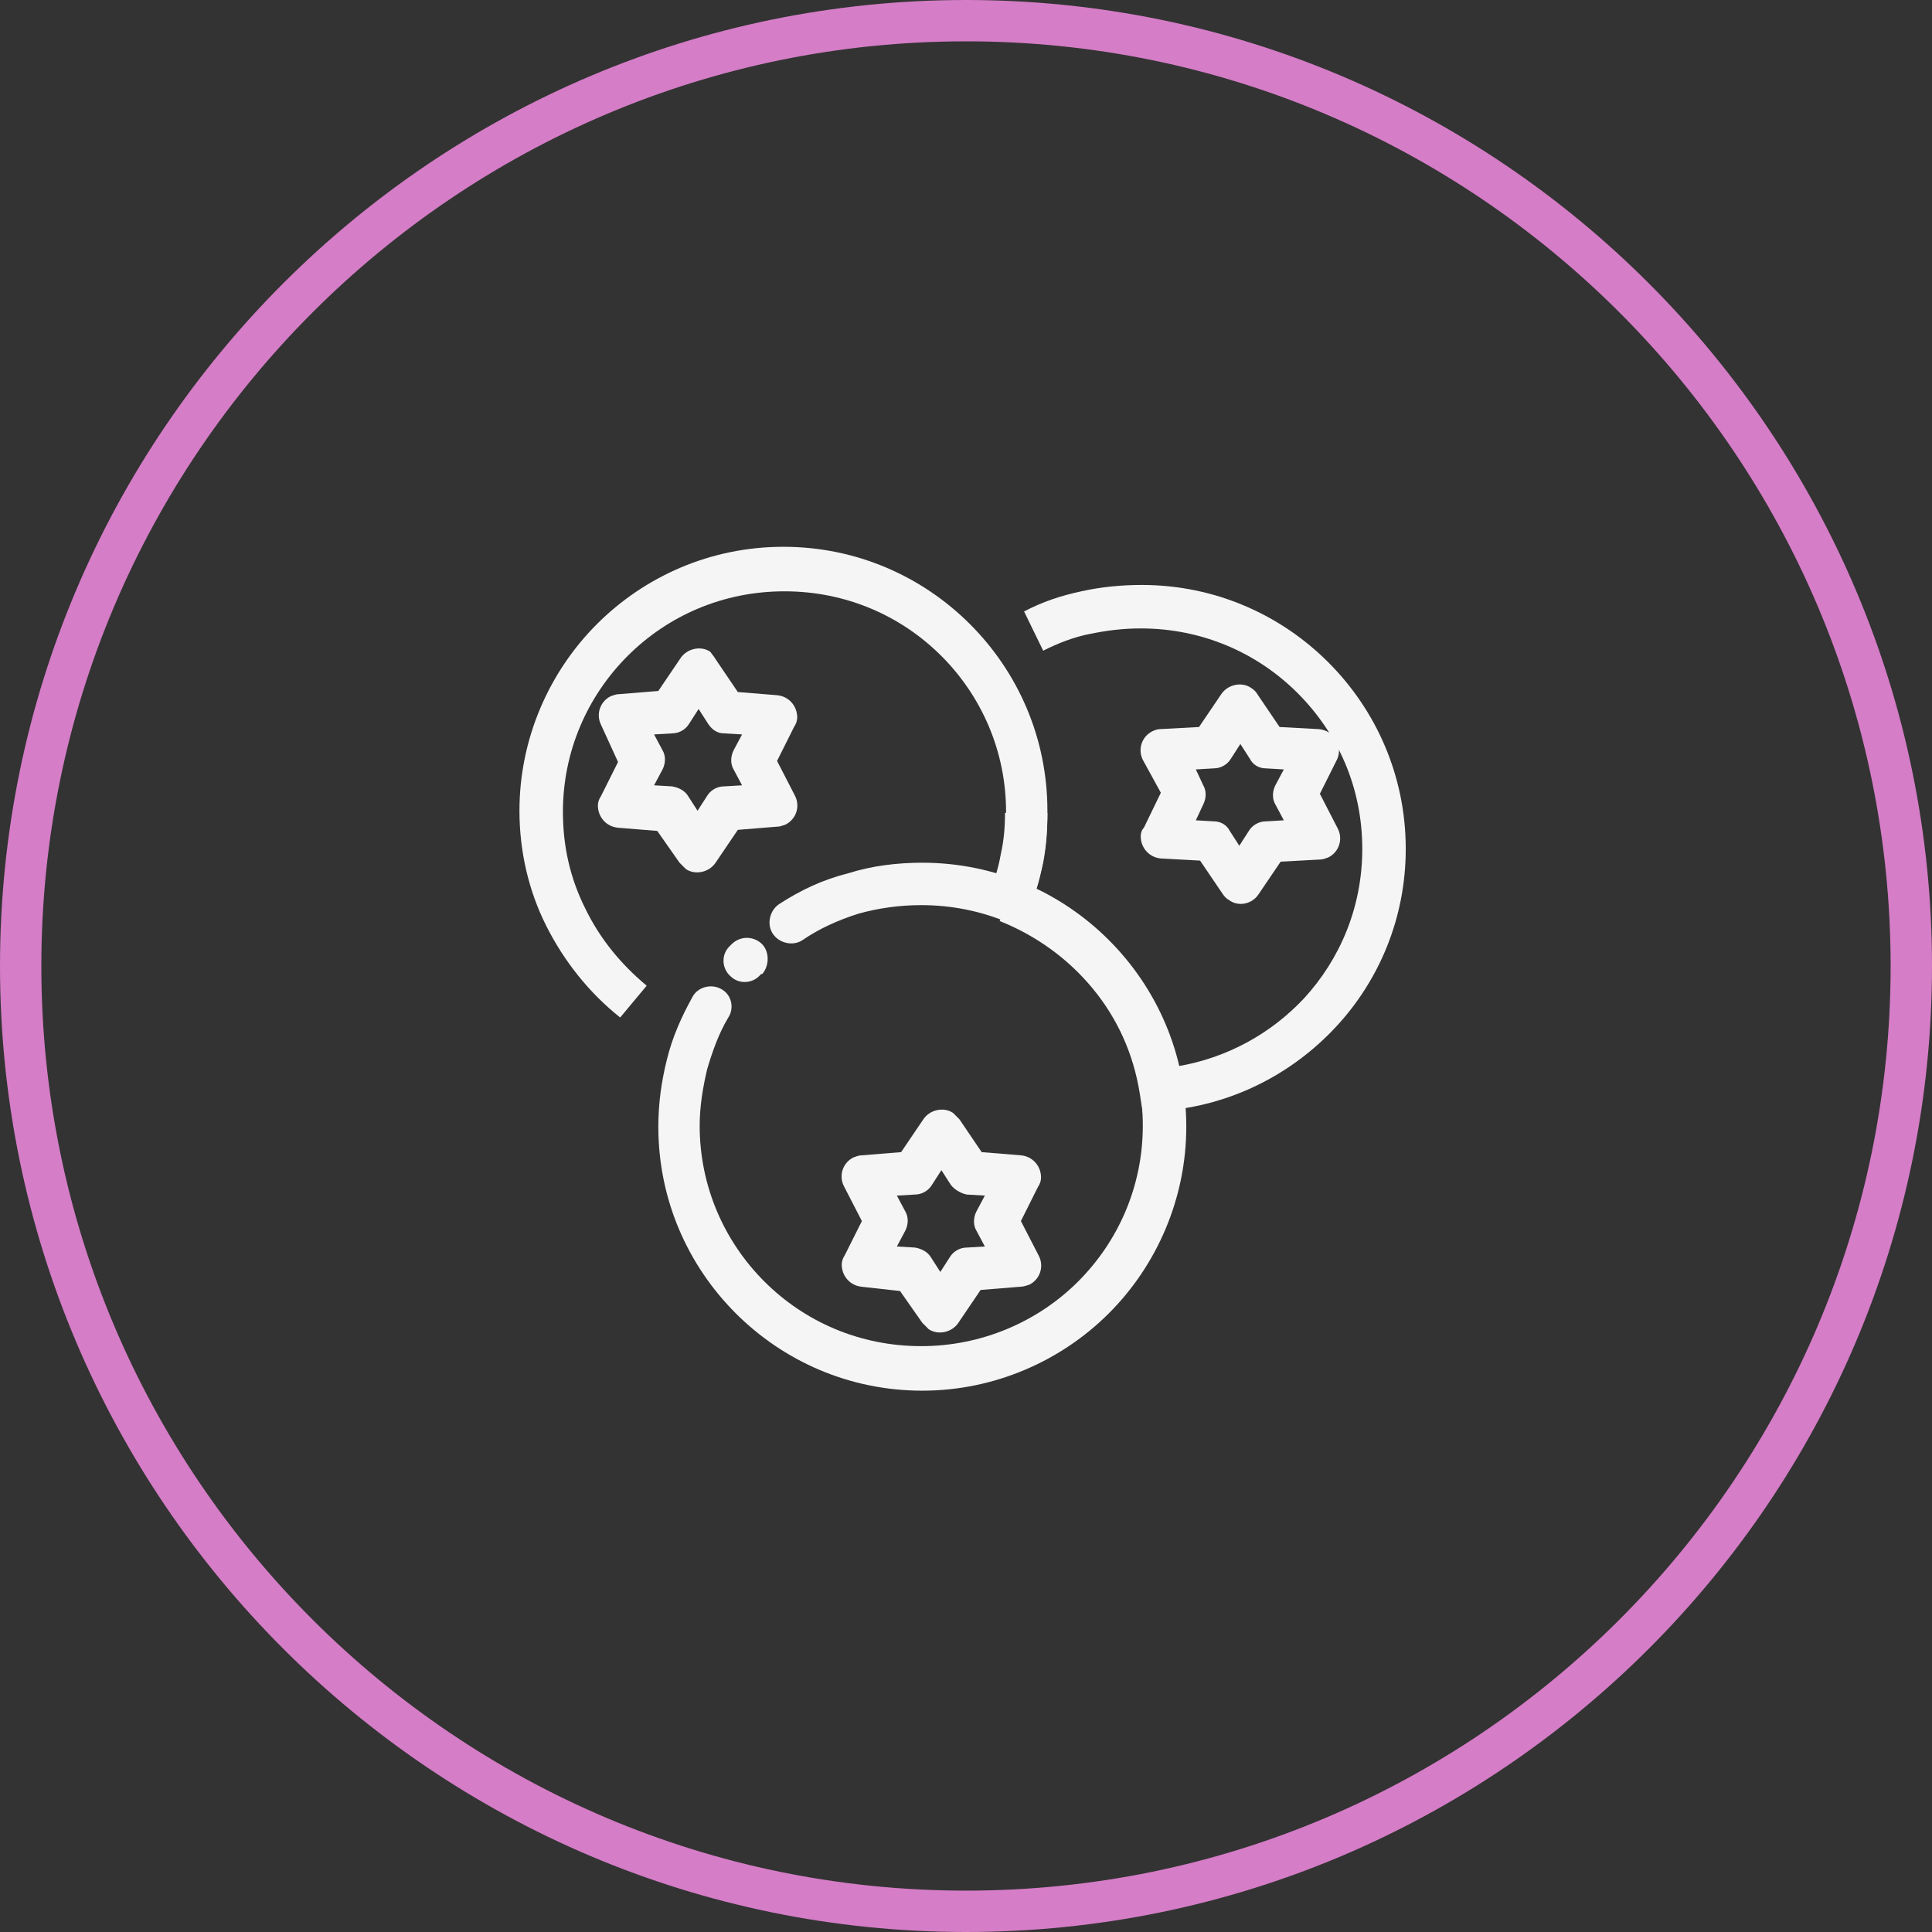
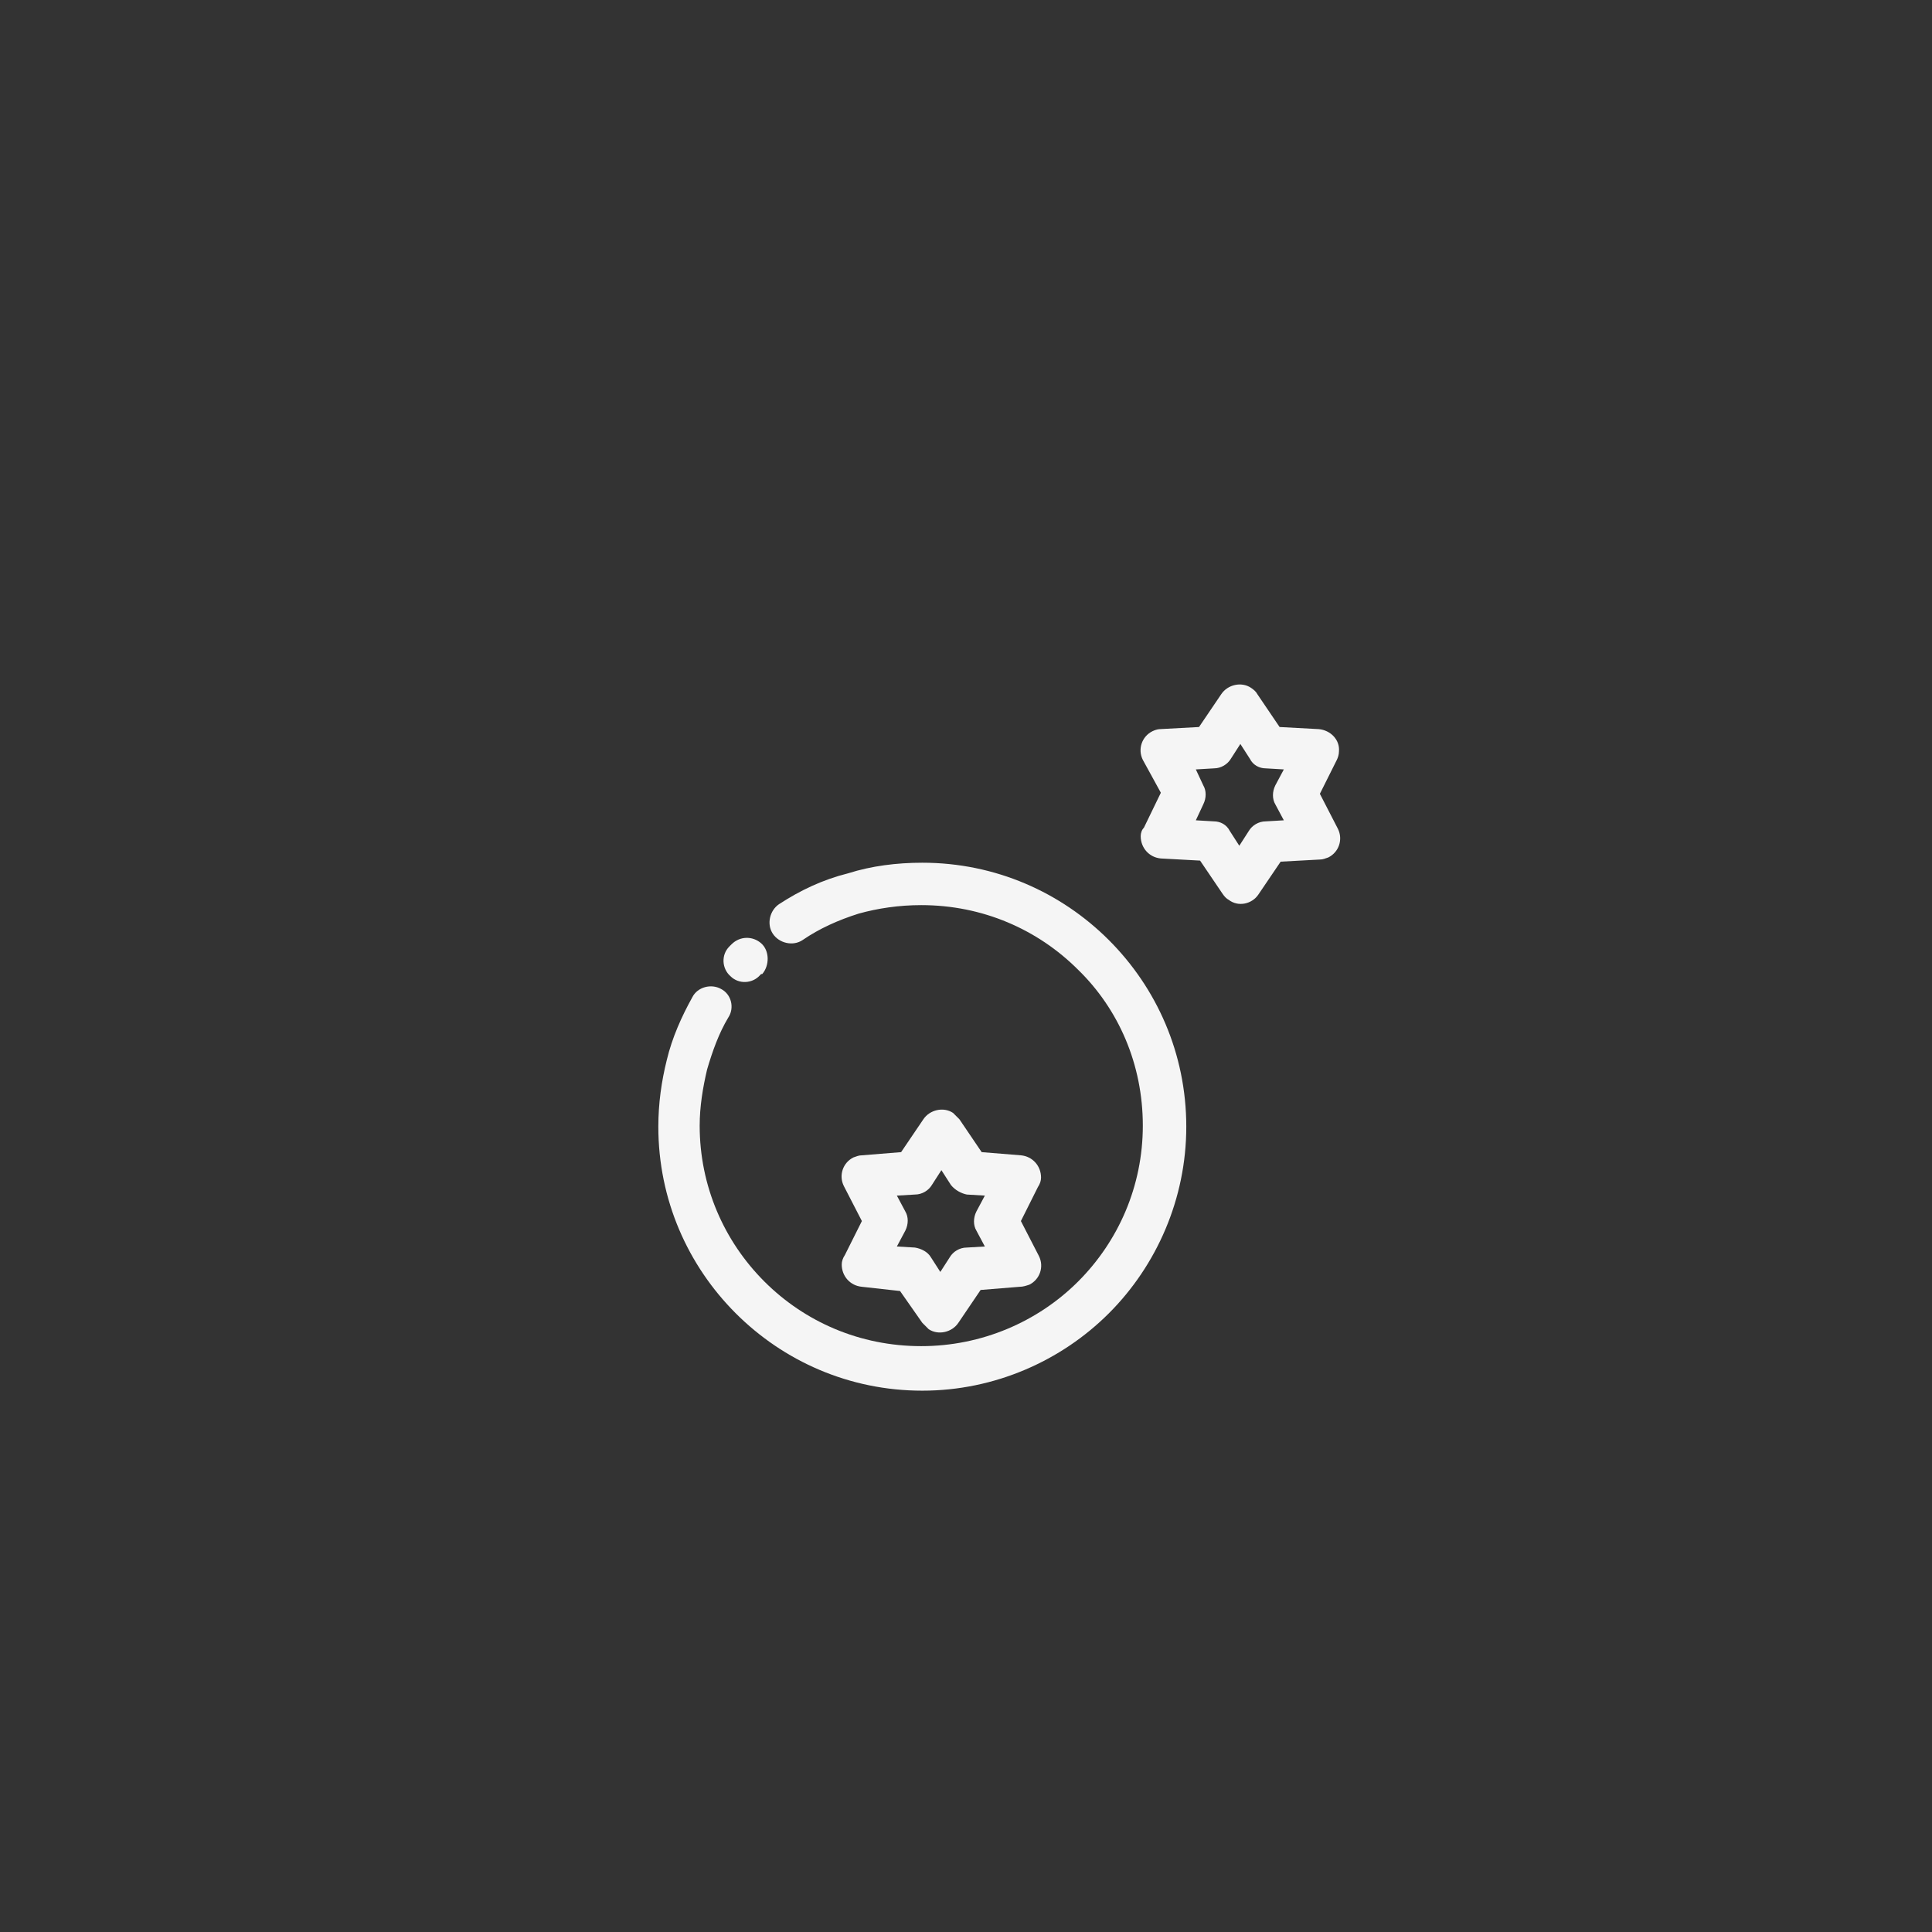
<svg xmlns="http://www.w3.org/2000/svg" width="212" height="212" viewBox="0 0 212 212" fill="none">
  <rect x="0" y="0" width="212" height="212" fill="#333333" stroke="none" />
-   <path d="M106.009 212C47.555 212 0 164.454 0 106.009C0 47.555 47.555 0 106.009 0C164.454 0 212 47.555 212 106.009C212 164.449 164.449 212 106.009 212ZM106.009 4.536C50.058 4.536 4.536 50.054 4.536 106.009C4.536 161.951 50.054 207.46 106.009 207.46C161.951 207.46 207.46 161.946 207.46 106.009C207.46 50.058 161.946 4.536 106.009 4.536V4.536Z" fill="#D57DC7" />
  <path d="M88.06 103.159C87.013 103.857 85.501 103.508 84.803 102.461C84.105 101.414 84.454 99.902 85.501 99.204C87.828 97.692 90.271 96.528 93.063 95.83C95.622 95.016 98.414 94.667 101.206 94.667C109.233 94.667 116.445 97.924 121.68 103.159C126.915 108.394 130.172 115.607 130.172 123.634C130.172 131.544 126.915 138.873 121.68 144.108C116.445 149.343 109.116 152.6 101.206 152.6C93.179 152.6 85.966 149.343 80.731 144.108C75.496 138.873 72.239 131.66 72.239 123.634C72.239 121.074 72.588 118.631 73.17 116.305C73.752 113.862 74.799 111.535 75.962 109.441C76.543 108.278 78.056 107.929 79.103 108.51C80.266 109.092 80.615 110.604 79.917 111.651C78.87 113.396 78.172 115.374 77.591 117.352C77.125 119.329 76.776 121.423 76.776 123.517C76.776 130.148 79.452 136.197 83.872 140.618C88.293 145.039 94.342 147.714 101.09 147.714C107.72 147.714 113.886 145.039 118.307 140.618C122.727 136.197 125.403 130.148 125.403 123.517C125.403 116.77 122.727 110.721 118.307 106.416C113.886 101.996 107.837 99.32 101.09 99.32C98.647 99.32 96.32 99.669 94.226 100.251C92.016 100.949 89.922 101.88 88.06 103.159ZM83.407 106.998C82.593 107.929 81.081 108.045 80.15 107.114C79.219 106.3 79.103 104.788 80.034 103.857L80.15 103.741L80.266 103.625C81.197 102.694 82.593 102.694 83.523 103.508C84.454 104.323 84.454 105.951 83.64 106.882H83.523L83.407 106.998Z" fill="#F5F5F5" />
-   <path d="M68.052 111.651C64.678 108.976 61.886 105.486 59.908 101.53C58.047 97.808 57 93.504 57 88.967C57 81.056 60.257 73.727 65.492 68.492C70.727 63.257 77.94 60 85.967 60C93.993 60 101.206 63.257 106.441 68.492C111.676 73.727 114.933 80.94 114.933 88.967C114.933 90.828 114.817 92.573 114.468 94.434C114.119 96.296 113.654 97.924 112.956 99.669L108.651 97.924C109.233 96.528 109.698 95.016 109.931 93.62C110.28 92.108 110.396 90.595 110.396 89.083C110.396 82.452 107.721 76.403 103.3 71.982C98.879 67.562 92.83 64.886 86.083 64.886C79.336 64.886 73.286 67.562 68.866 71.982C64.445 76.403 61.77 82.452 61.77 89.083C61.77 92.922 62.584 96.412 64.213 99.669C65.841 103.043 68.168 105.835 70.96 108.161L68.052 111.651Z" fill="#F5F5F5" />
-   <path d="M112.374 67.096C114.352 66.049 116.446 65.351 118.656 64.885C120.75 64.42 122.96 64.188 125.287 64.188C133.314 64.188 140.526 67.445 145.761 72.68C150.996 77.915 154.254 85.127 154.254 93.154C154.254 100.716 151.345 107.579 146.576 112.698C141.806 117.816 135.175 121.306 127.614 121.888L125.403 122.121L125.054 119.91C124.356 115.606 122.611 111.767 119.936 108.51C117.26 105.253 113.77 102.693 109.698 101.065L110.513 98.854L108.535 98.04C109.117 96.644 109.582 95.132 109.815 93.736C110.164 92.223 110.28 90.711 110.28 89.199H114.933C114.933 91.06 114.817 92.805 114.468 94.666C114.235 95.713 114.003 96.76 113.654 97.807C117.493 99.669 120.866 102.344 123.542 105.602C126.218 108.859 128.195 112.814 129.242 117.002C134.71 116.071 139.479 113.396 143.086 109.557C147.041 105.253 149.484 99.552 149.484 93.154C149.484 86.407 146.808 80.474 142.388 76.053C137.967 71.633 131.918 68.957 125.171 68.957C123.193 68.957 121.448 69.19 119.703 69.539C117.842 69.888 116.097 70.586 114.468 71.4L112.374 67.096Z" fill="#F5F5F5" />
-   <path d="M78.52 72.331L80.963 75.937L85.267 76.286C86.547 76.402 87.478 77.449 87.478 78.729C87.478 79.078 87.361 79.427 87.129 79.776L85.267 83.499L87.245 87.338C87.827 88.501 87.361 89.897 86.198 90.478C85.849 90.595 85.617 90.711 85.267 90.711L80.963 91.06L78.52 94.666C77.822 95.713 76.31 96.062 75.263 95.365C75.03 95.132 74.798 94.899 74.565 94.666L72.122 91.177L67.818 90.828C66.538 90.711 65.607 89.664 65.607 88.385C65.607 88.036 65.724 87.687 65.956 87.338L67.818 83.615L65.956 79.543C65.375 78.38 65.84 76.984 67.003 76.402C67.352 76.286 67.585 76.17 67.934 76.17L72.238 75.821L74.681 72.214C75.379 71.168 76.892 70.819 77.939 71.516C78.171 71.865 78.404 72.098 78.52 72.331ZM77.706 79.427L76.659 77.798L75.612 79.427C75.263 80.009 74.565 80.474 73.751 80.474L71.773 80.59L72.704 82.335C73.053 82.917 73.053 83.731 72.704 84.429L71.773 86.174L73.751 86.291C74.449 86.407 75.147 86.756 75.496 87.338L76.543 88.966L77.59 87.338C77.939 86.756 78.637 86.291 79.451 86.291L81.428 86.174L80.498 84.429C80.149 83.848 80.149 83.033 80.498 82.335L81.428 80.59L79.451 80.474C78.753 80.474 78.171 80.125 77.706 79.427Z" fill="#F5F5F5" />
  <path d="M105.277 122.819L107.72 126.425L112.024 126.774C113.304 126.891 114.235 127.938 114.235 129.217C114.235 129.566 114.118 129.915 113.886 130.264L112.024 133.987L114.002 137.826C114.584 138.989 114.118 140.385 112.955 140.967C112.606 141.083 112.257 141.199 111.908 141.199L107.604 141.548L105.161 145.155C104.463 146.202 102.951 146.551 101.904 145.853C101.671 145.62 101.438 145.387 101.206 145.155L98.763 141.665L94.575 141.199C93.295 141.083 92.364 140.036 92.364 138.756C92.364 138.407 92.481 138.058 92.713 137.709L94.575 133.987L92.597 130.148C92.015 128.985 92.481 127.589 93.644 127.007C93.993 126.891 94.226 126.774 94.575 126.774L98.879 126.425L101.322 122.819C102.02 121.772 103.532 121.423 104.579 122.121C104.812 122.354 105.045 122.586 105.277 122.819ZM104.347 130.032L103.3 128.403L102.253 130.032C101.904 130.613 101.206 131.078 100.391 131.078L98.414 131.195L99.344 132.94C99.693 133.521 99.693 134.336 99.344 135.034L98.414 136.779L100.391 136.895C101.089 137.011 101.787 137.36 102.136 137.942L103.183 139.571L104.23 137.942C104.579 137.36 105.277 136.895 106.092 136.895L108.069 136.779L107.139 135.034C106.79 134.452 106.79 133.638 107.139 132.94L108.069 131.195L106.092 131.078C105.51 130.962 104.812 130.613 104.347 130.032Z" fill="#F5F5F5" />
  <path d="M137.968 76.169L140.411 79.776L144.715 80.008C145.994 80.125 147.041 81.172 146.925 82.451C146.925 82.8 146.809 83.149 146.692 83.382L144.831 87.105L146.809 90.944C147.39 92.107 146.925 93.503 145.762 94.085C145.413 94.201 145.18 94.317 144.831 94.317L140.527 94.55L138.084 98.156C137.386 99.203 135.874 99.552 134.827 98.738C134.594 98.621 134.361 98.389 134.129 98.04L131.686 94.434L127.381 94.201C126.102 94.085 125.171 93.038 125.171 91.758C125.171 91.409 125.287 91.06 125.52 90.827L127.381 86.988L125.404 83.382C124.822 82.219 125.287 80.823 126.451 80.241C126.683 80.125 127.032 80.008 127.265 80.008L131.569 79.776L134.012 76.169C134.71 75.123 136.223 74.773 137.27 75.472C137.619 75.704 137.851 75.937 137.968 76.169ZM137.153 83.266L136.106 81.637L135.059 83.266C134.71 83.847 134.012 84.313 133.198 84.313L131.22 84.429L132.035 86.174C132.384 86.756 132.384 87.57 132.035 88.268L131.22 90.013L133.198 90.129C133.896 90.129 134.594 90.478 134.943 91.176L135.99 92.805L137.037 91.176C137.386 90.595 138.084 90.129 138.898 90.129L140.876 90.013L139.945 88.268C139.596 87.686 139.596 86.872 139.945 86.174L140.876 84.429L138.898 84.313C138.2 84.313 137.502 83.964 137.153 83.266Z" fill="#F5F5F5" />
</svg>